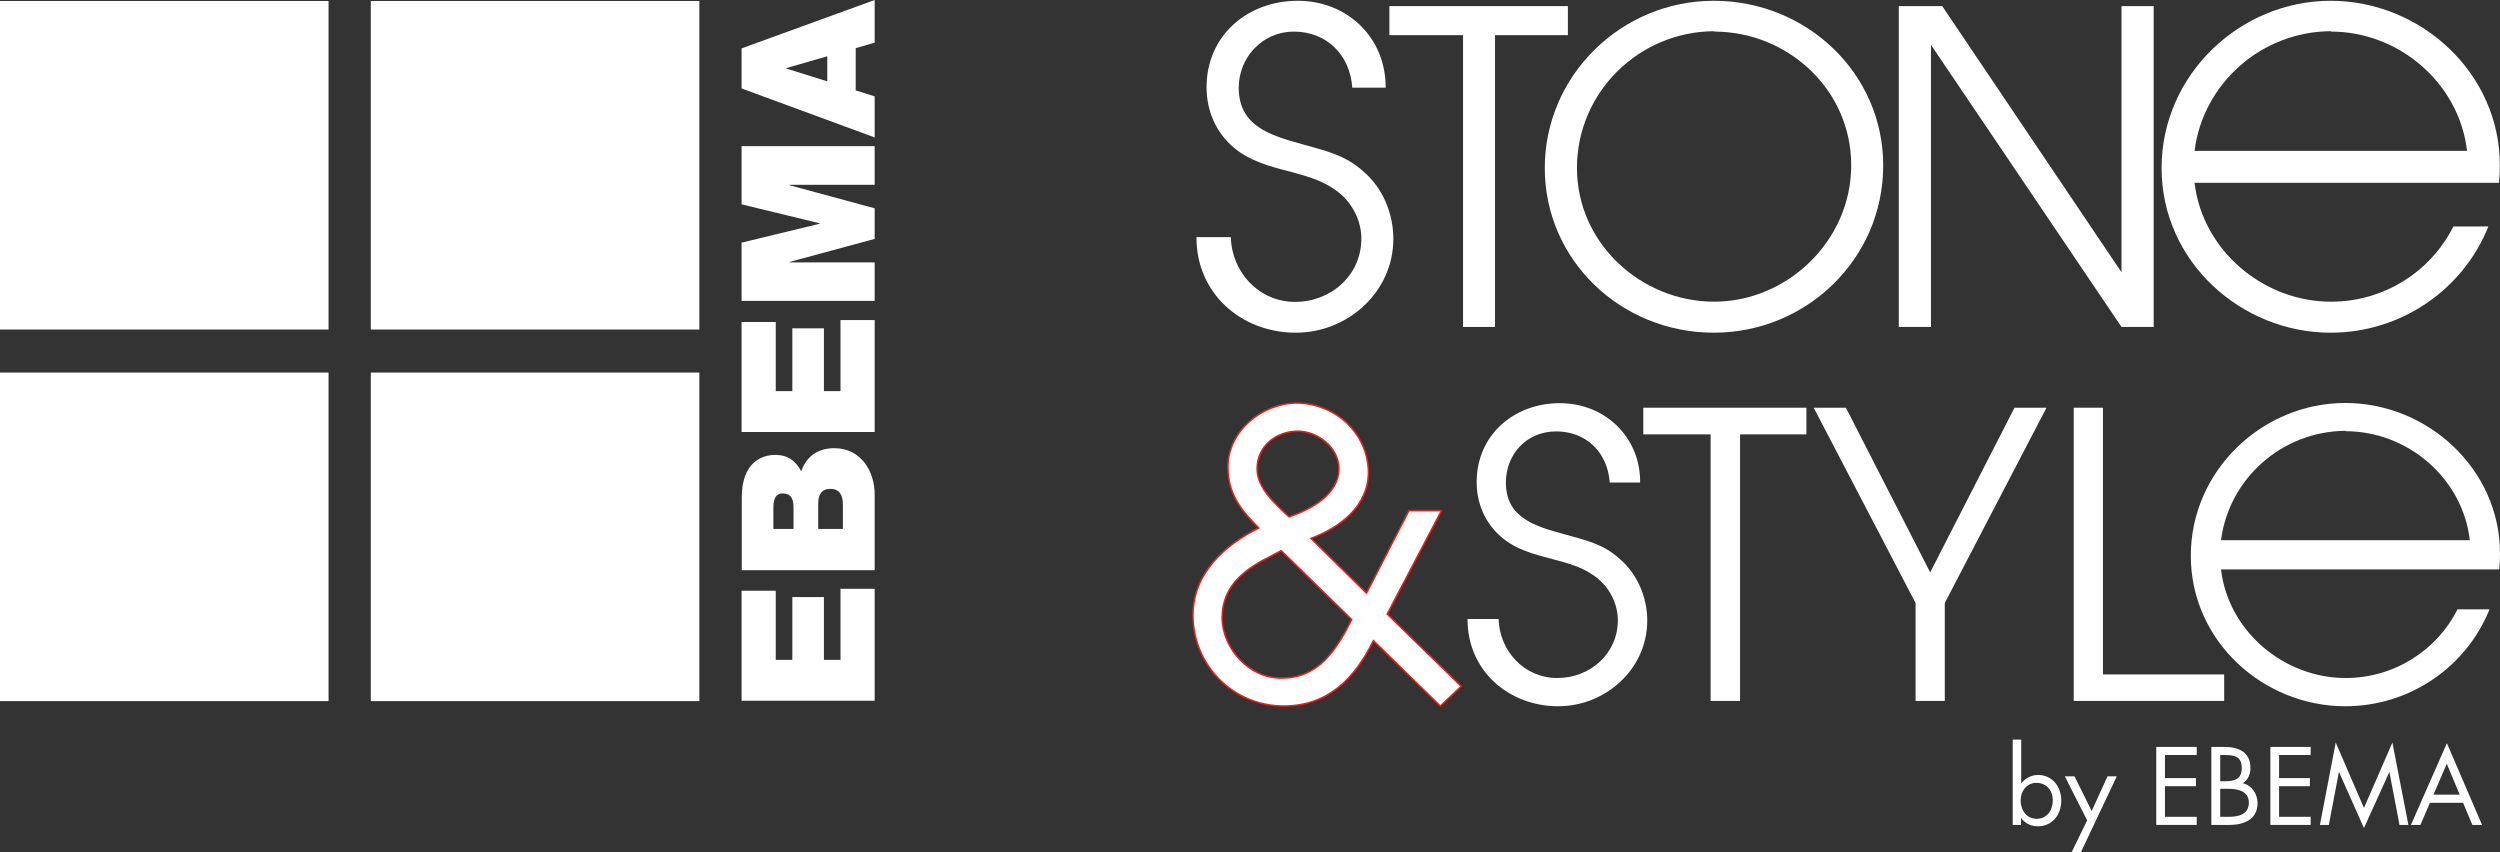
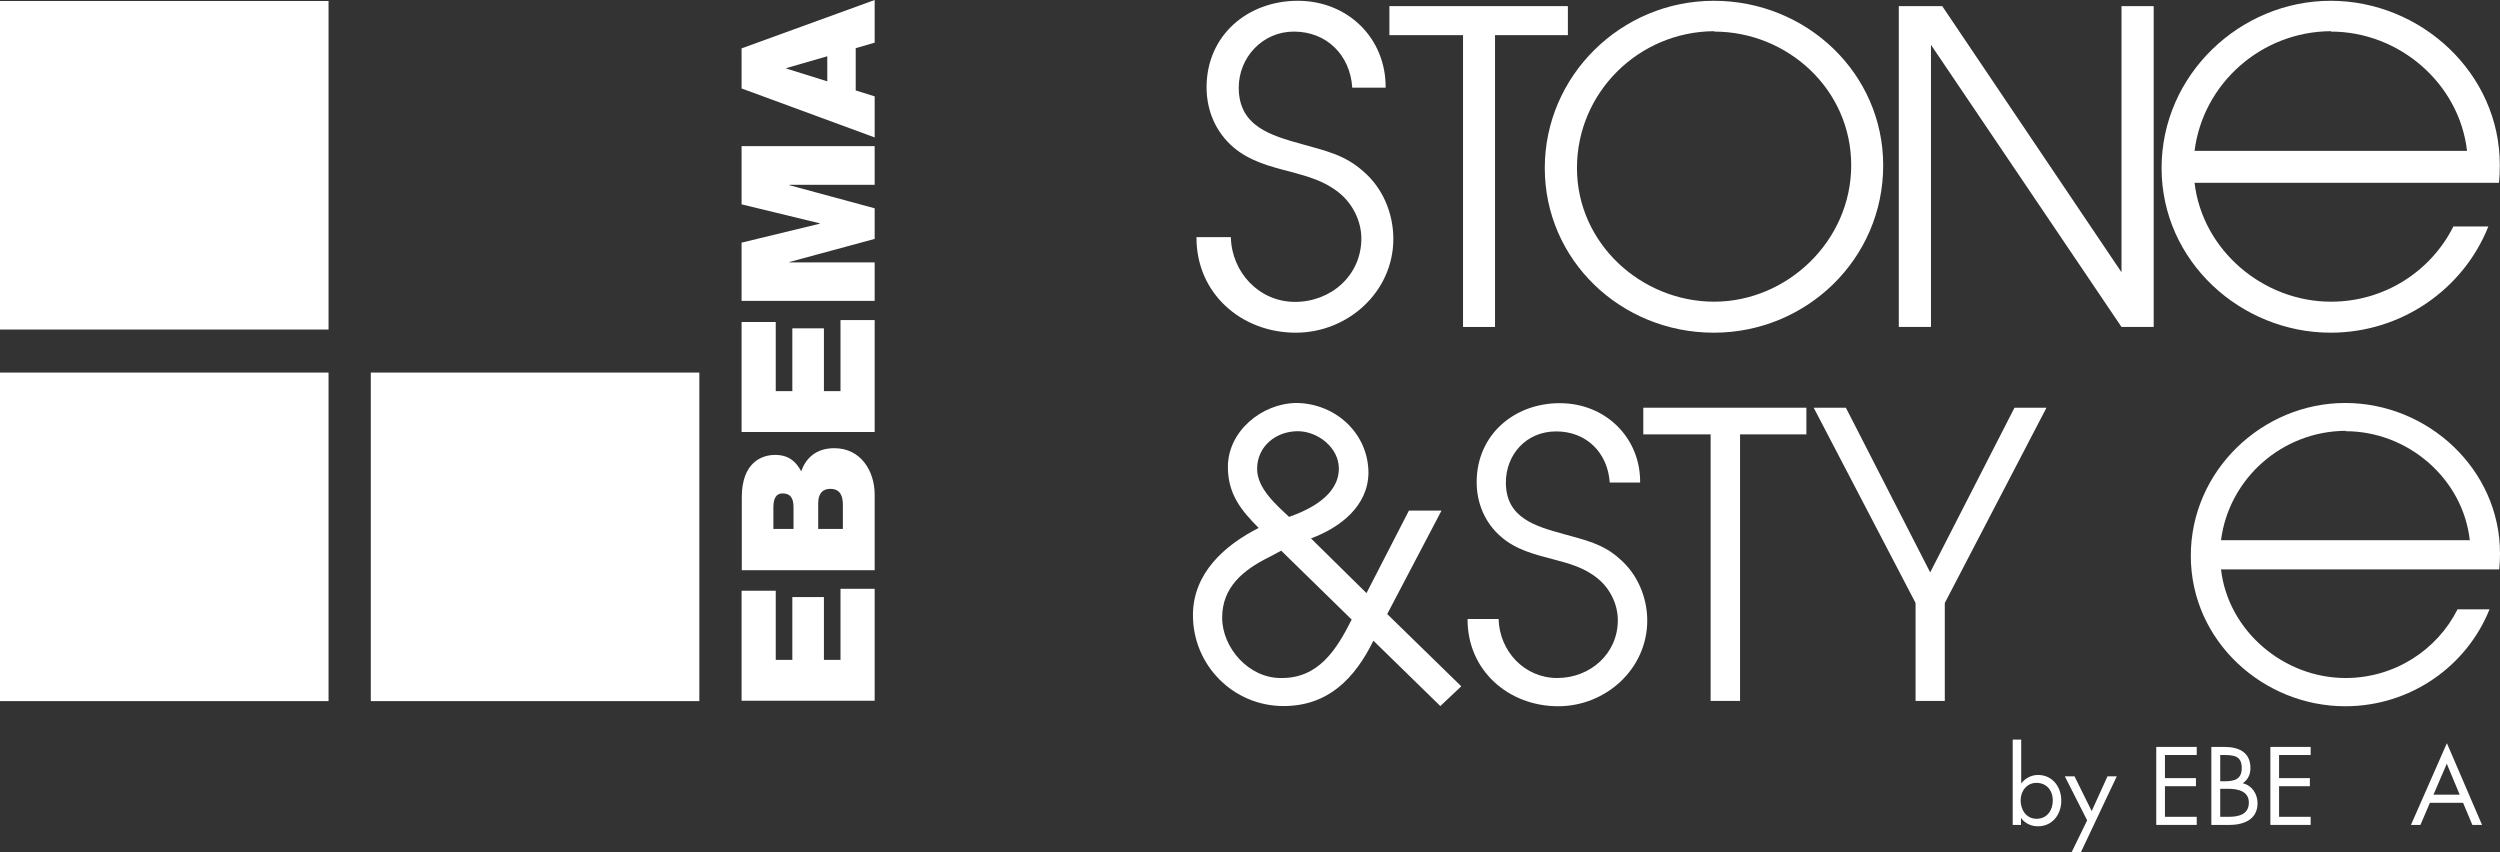
<svg xmlns="http://www.w3.org/2000/svg" id="Laag_2" data-name="Laag 2" viewBox="0 0 126.62 43.17">
  <rect x="0" y="0" width="126.62" height="43.17" fill="#333333" stroke="none" />
  <defs>
    <style>
      .cls-1, .cls-2 {
        fill: #fff;
      }

      .cls-2 {
        stroke: #e32119;
        stroke-width: .08px;
      }
    </style>
  </defs>
  <g id="Laag_1-2" data-name="Laag 1">
    <g>
      <path class="cls-1" d="M62.34,12.01c.04,1.78,1.43,3.28,3.25,3.28s3.36-1.34,3.36-3.21c0-.88-.44-1.76-1.12-2.31-.75-.61-1.58-.83-2.5-1.08-1.01-.26-2.04-.53-2.86-1.23-.9-.77-1.36-1.87-1.36-3.04C61.11,1.8,63.18.04,65.73.04s4.47,1.91,4.45,4.4h-1.69c-.11-1.65-1.29-2.84-2.96-2.84-1.58,0-2.79,1.3-2.79,2.84,0,1.96,1.62,2.42,3.2,2.86,1.16.33,2.17.53,3.12,1.39.97.83,1.51,2.11,1.51,3.41,0,2.68-2.3,4.75-4.94,4.75-2.77,0-5.05-2-5.03-4.84h1.74Z" />
      <polygon class="cls-1" points="74.1 1.78 70.37 1.78 70.37 .31 79.41 .31 79.41 1.78 75.72 1.78 75.72 16.56 74.1 16.56 74.1 1.78" />
      <path class="cls-1" d="M95.38,8.38c0,4.73-3.88,8.47-8.58,8.47s-8.56-3.67-8.56-8.34S82.1.04,86.8.04s8.58,3.67,8.58,8.34M86.82,1.58c-3.82.02-6.95,3.1-6.95,6.93s3.27,6.77,6.95,6.77,6.94-3.06,6.94-6.91-3.23-6.77-6.94-6.77v-.02Z" />
      <path class="cls-1" d="M118.06,1.58v.02c3.46,0,6.5,2.63,6.89,6.04h-13.8c.43-3.41,3.38-6.04,6.9-6.06M124.26,11.47c-1.14,2.27-3.49,3.81-6.2,3.81-3.44,0-6.51-2.61-6.91-6.02h15.42c.03-.29.04-.59.04-.89C126.62,3.71,122.62.04,118.04.04s-8.56,3.74-8.56,8.47,4.02,8.34,8.56,8.34c3.6,0,6.73-2.21,7.99-5.38h-1.77Z" />
      <polygon class="cls-1" points="96.17 .31 98.37 .31 107.45 13.79 107.45 .31 109.08 .31 109.08 16.56 107.45 16.56 97.8 2.27 97.8 16.56 96.17 16.56 96.17 .31" />
      <path class="cls-1" d="M118.8,21.82v.02c3.16,0,5.94,2.4,6.29,5.52h-12.6c.4-3.12,3.09-5.52,6.31-5.54M124.47,30.86c-1.04,2.07-3.2,3.48-5.67,3.48-3.14,0-5.95-2.39-6.31-5.5h14.09c.03-.27.04-.54.04-.81,0-4.26-3.65-7.62-7.84-7.62s-7.82,3.42-7.82,7.74,3.67,7.62,7.82,7.62c3.3,0,6.15-2.02,7.31-4.91h-1.61Z" />
      <path class="cls-1" d="M73.01,25.86l-2.75,5.24,3.75,3.66-1.06,1-3.39-3.31c-.94,1.91-2.29,3.31-4.55,3.31-2.55,0-4.59-2.07-4.59-4.6,0-2.13,1.61-3.55,3.33-4.42-.9-.9-1.56-1.73-1.56-3.09,0-1.81,1.72-3.22,3.47-3.24,1.96.02,3.63,1.51,3.65,3.52-.01,1.71-1.44,2.79-2.91,3.34l2.81,2.77,2.15-4.18h1.66ZM64.25,28.23c-1.28.64-2.35,1.51-2.35,3.05s1.36,3.08,2.99,3.06c1.9.02,2.81-1.45,3.57-2.96l-3.57-3.49-.64.34ZM65.73,21.84c-1.1,0-2.06.76-2.06,1.91,0,.98.96,1.81,1.62,2.43,1.08-.38,2.52-1.11,2.52-2.45,0-1.07-1.08-1.89-2.08-1.89" />
-       <path class="cls-2" d="M73.01,25.86l-2.75,5.24,3.75,3.66-1.06,1-3.39-3.31c-.94,1.91-2.29,3.31-4.55,3.31-2.55,0-4.59-2.07-4.59-4.6,0-2.13,1.61-3.55,3.33-4.42-.9-.9-1.56-1.73-1.56-3.09,0-1.81,1.72-3.22,3.47-3.24,1.96.02,3.63,1.51,3.65,3.52-.01,1.71-1.44,2.79-2.91,3.34l2.81,2.77,2.15-4.18h1.66ZM64.25,28.23c-1.28.64-2.35,1.51-2.35,3.05s1.36,3.08,2.99,3.06c1.9.02,2.81-1.45,3.57-2.96l-3.57-3.49-.64.34ZM65.73,21.84c-1.1,0-2.06.76-2.06,1.91,0,.98.96,1.81,1.62,2.43,1.08-.38,2.52-1.11,2.52-2.45,0-1.07-1.08-1.89-2.08-1.89Z" />
      <path class="cls-1" d="M75.9,31.34c.04,1.63,1.3,3,2.97,3s3.07-1.23,3.07-2.93c0-.81-.4-1.61-1.02-2.11-.68-.56-1.45-.76-2.28-.98-.92-.24-1.87-.48-2.61-1.13-.82-.7-1.24-1.71-1.24-2.77,0-2.39,1.89-4,4.21-4s4.09,1.75,4.07,4.02h-1.54c-.1-1.51-1.18-2.59-2.71-2.59s-2.55,1.18-2.55,2.59c0,1.79,1.48,2.21,2.93,2.61,1.06.3,1.99.48,2.85,1.27.88.76,1.38,1.93,1.38,3.11,0,2.45-2.1,4.34-4.51,4.34-2.53,0-4.61-1.83-4.59-4.42h1.58Z" />
      <polygon class="cls-1" points="86.64 22 83.23 22 83.23 20.65 91.49 20.65 91.49 22 88.13 22 88.13 35.5 86.64 35.5 86.64 22" />
      <polygon class="cls-1" points="97.02 30.54 91.86 20.65 93.49 20.65 97.76 28.99 102.03 20.65 103.65 20.65 98.5 30.54 98.5 35.5 97.02 35.5 97.02 30.54" />
-       <polygon class="cls-1" points="105.03 20.65 106.51 20.65 106.51 34.16 112.65 34.16 112.65 35.5 105.03 35.5 105.03 20.65" />
      <path class="cls-1" d="M101.95,37.46h.42v2.21h.01c.2-.26.51-.42.84-.42.73,0,1.18.6,1.18,1.3s-.45,1.3-1.18,1.3c-.34,0-.65-.14-.85-.41h-.01v.34h-.42v-4.32ZM102.34,40.53c0,.48.28.94.81.94s.82-.43.82-.93-.31-.89-.83-.89c-.49,0-.8.42-.8.89" />
      <polygon class="cls-1" points="104.58 39.32 105.07 39.32 105.94 41.08 106.74 39.32 107.21 39.32 105.39 43.17 104.92 43.17 105.71 41.55 104.58 39.32" />
      <polygon class="cls-1" points="109.21 37.83 111.26 37.83 111.26 38.24 109.65 38.24 109.65 39.41 111.22 39.41 111.22 39.82 109.65 39.82 109.65 41.37 111.26 41.37 111.26 41.78 109.21 41.78 109.21 37.83" />
      <path class="cls-1" d="M112.01,37.83h.65c.72,0,1.32.26,1.32,1.07,0,.32-.12.59-.39.77.47.11.75.54.75,1.01,0,.79-.64,1.1-1.42,1.1h-.92v-3.95ZM112.45,39.57h.17c.5,0,.92-.06.92-.67s-.38-.66-.92-.66h-.17v1.33ZM112.45,41.37h.44c.49,0,1.01-.12,1.01-.72s-.59-.7-1.07-.7h-.38v1.43Z" />
      <polygon class="cls-1" points="114.99 37.83 117.03 37.83 117.03 38.24 115.43 38.24 115.43 39.41 116.99 39.41 116.99 39.82 115.43 39.82 115.43 41.37 117.03 41.37 117.03 41.78 114.99 41.78 114.99 37.83" />
-       <polygon class="cls-1" points="118.3 37.61 119.73 40.92 121.17 37.61 121.98 41.78 121.53 41.78 121.02 39.11 121.01 39.11 119.73 41.94 118.47 39.11 118.46 39.11 117.95 41.78 117.5 41.78 118.3 37.61" />
      <path class="cls-1" d="M123.07,40.66l-.48,1.12h-.48l1.82-4.14,1.78,4.14h-.49l-.47-1.12h-1.69ZM123.93,38.67l-.68,1.58h1.33l-.66-1.58Z" />
      <rect class="cls-1" y="18.87" width="16.64" height="16.64" />
-       <rect class="cls-1" x="18.78" y=".05" width="16.64" height="16.64" />
      <rect class="cls-1" x="18.78" y="18.87" width="16.64" height="16.64" />
      <rect class="cls-1" y=".05" width="16.64" height="16.64" />
      <path class="cls-1" d="M44.3,35.5v-5.68h-1.73v3.6h-.84v-3.18h-1.6v3.18h-.84v-3.5h-1.73v5.57h6.74ZM41.44,26.79v-1.3c0-.49.22-.73.61-.73.52,0,.64.38.64.81v1.22h-1.26ZM44.3,28.87v-3.82c0-1.19-.7-2.35-2.04-2.35-.99,0-1.47.57-1.68,1.17-.27-.5-.64-.83-1.32-.83s-1.69.38-1.69,2.15v3.69h6.74ZM39.17,26.79v-1.09c0-.42.12-.71.46-.71.43,0,.56.27.56.71v1.09h-1.02ZM44.3,21.88v-5.67h-1.73v3.6h-.84v-3.18h-1.6v3.18h-.84v-3.5h-1.73v5.57h6.74ZM44.3,15.25v-1.96h-4.32v-.02l4.32-1.17v-1.55l-4.32-1.17v-.02h4.32v-1.96h-6.74v2.95l3.96.96v.02l-3.96.96v2.95h6.74ZM41.9,4.12l-2.08-.65v-.02l2.08-.6v1.27ZM44.3,6.96v-2.08l-.96-.3v-2.14l.96-.28V0l-6.74,2.45v2.03l6.74,2.48Z" />
    </g>
  </g>
</svg>